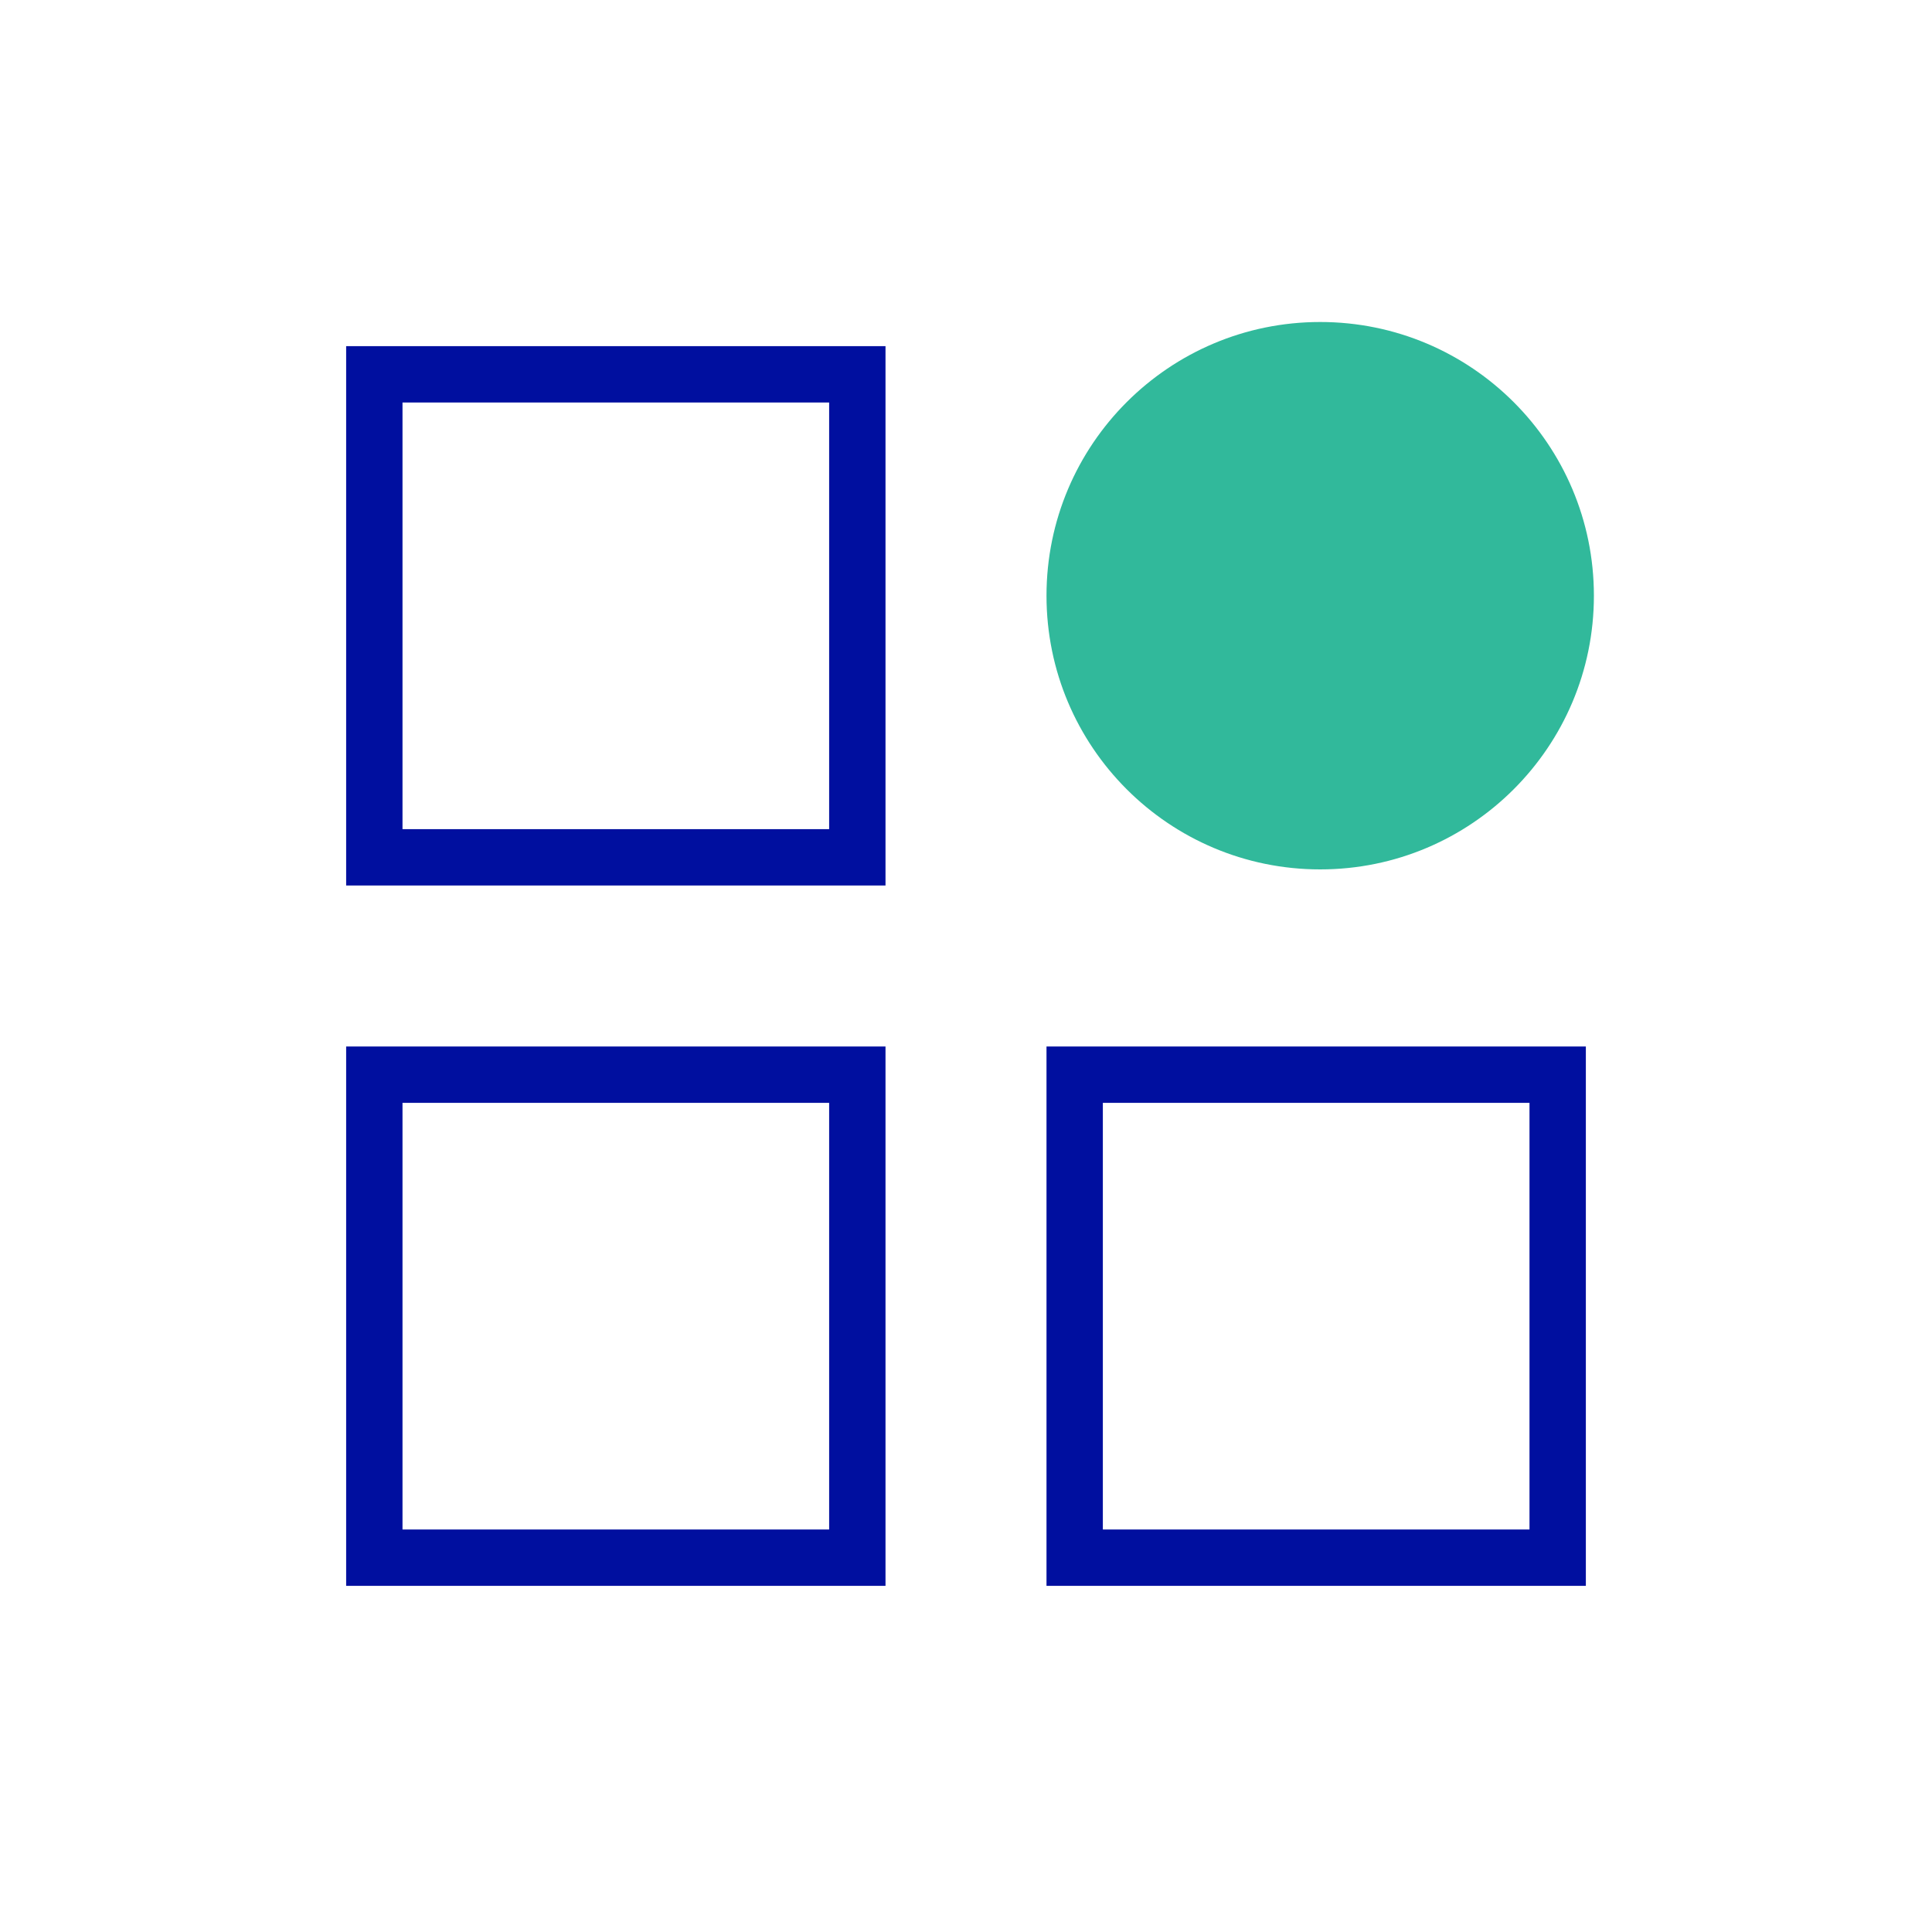
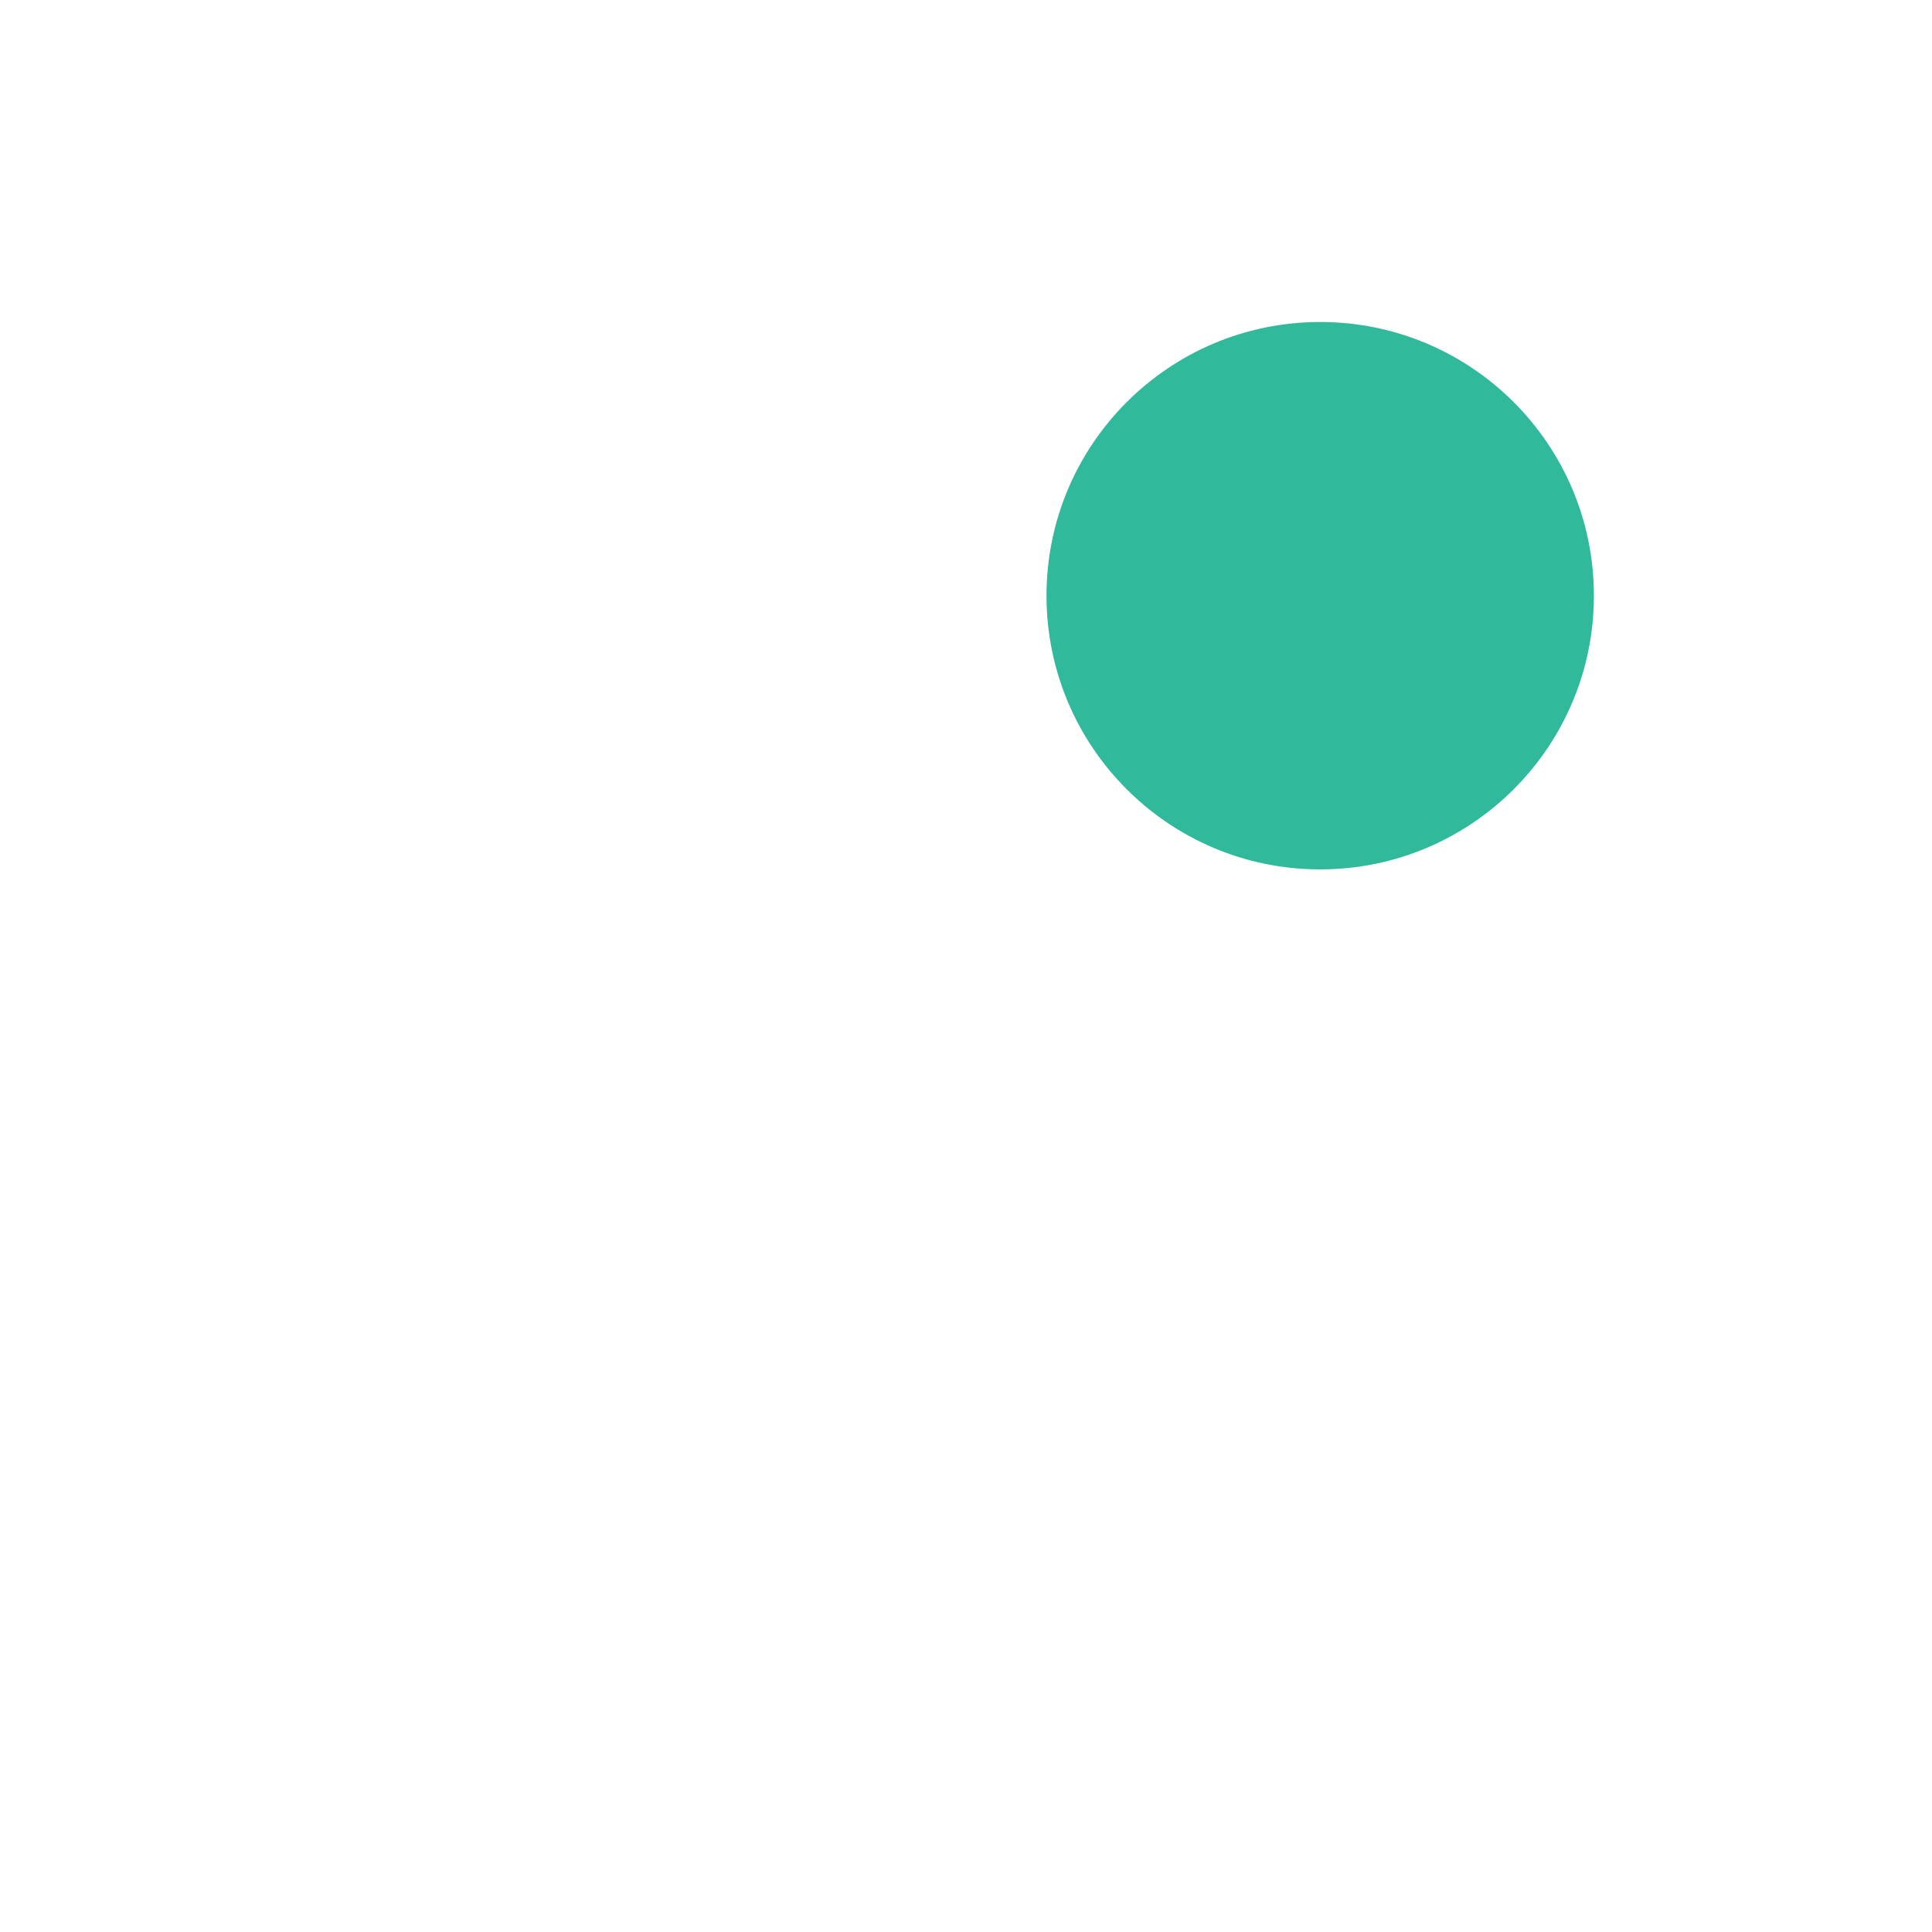
<svg xmlns="http://www.w3.org/2000/svg" id="Layer_1" data-name="Layer 1" version="1.1" viewBox="0 0 24 24">
  <defs>
    <style>
      .cls-1 {
        fill: #31b99b;
      }

      .cls-1, .cls-2 {
        stroke-width: 0px;
      }

      .cls-2 {
        fill: #000f9f;
      }
    </style>
  </defs>
-   <path class="cls-2" d="M4.3,11v-6.7h6.7v6.7h-6.7ZM4.3,19.7v-6.7h6.7v6.7h-6.7ZM13,19.7v-6.7h6.7v6.7h-6.7ZM5,10.3h5.3v-5.3h-5.3v5.3ZM13.7,19h5.3v-5.3h-5.3v5.3ZM5,19h5.3v-5.3h-5.3v5.3Z" />
  <circle class="cls-1" cx="16.4" cy="7.4" r="3.4" />
</svg>